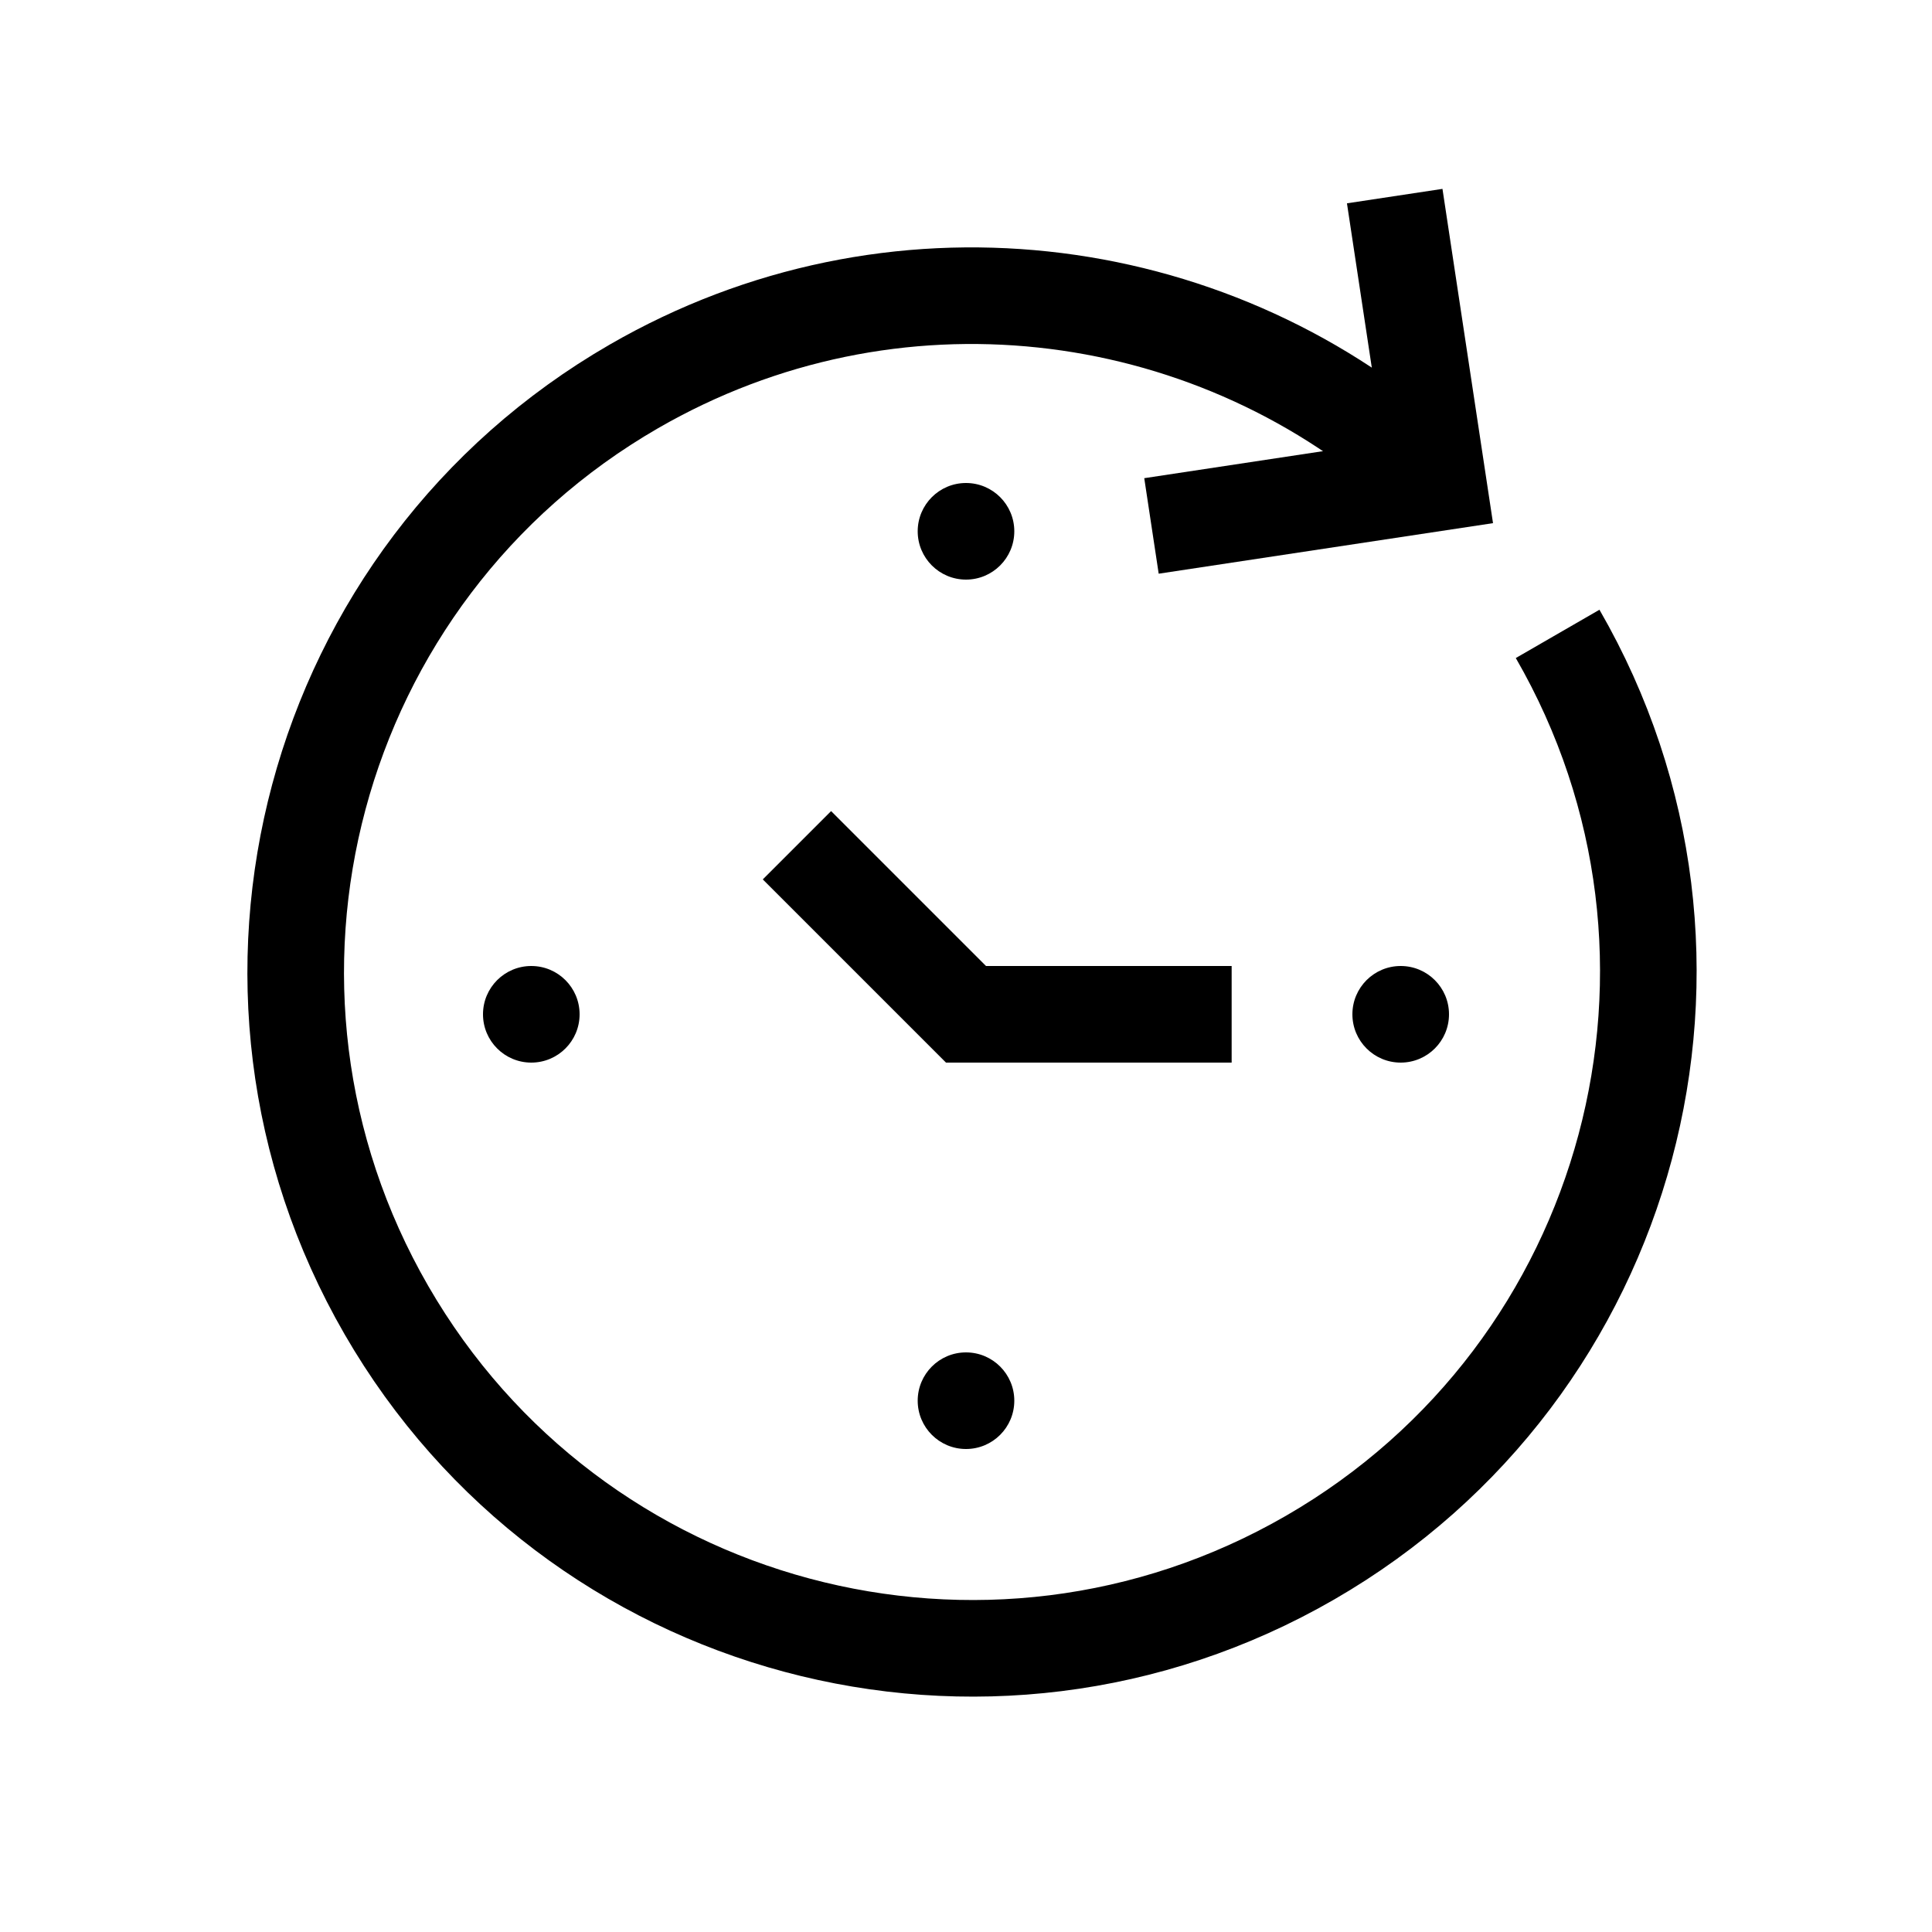
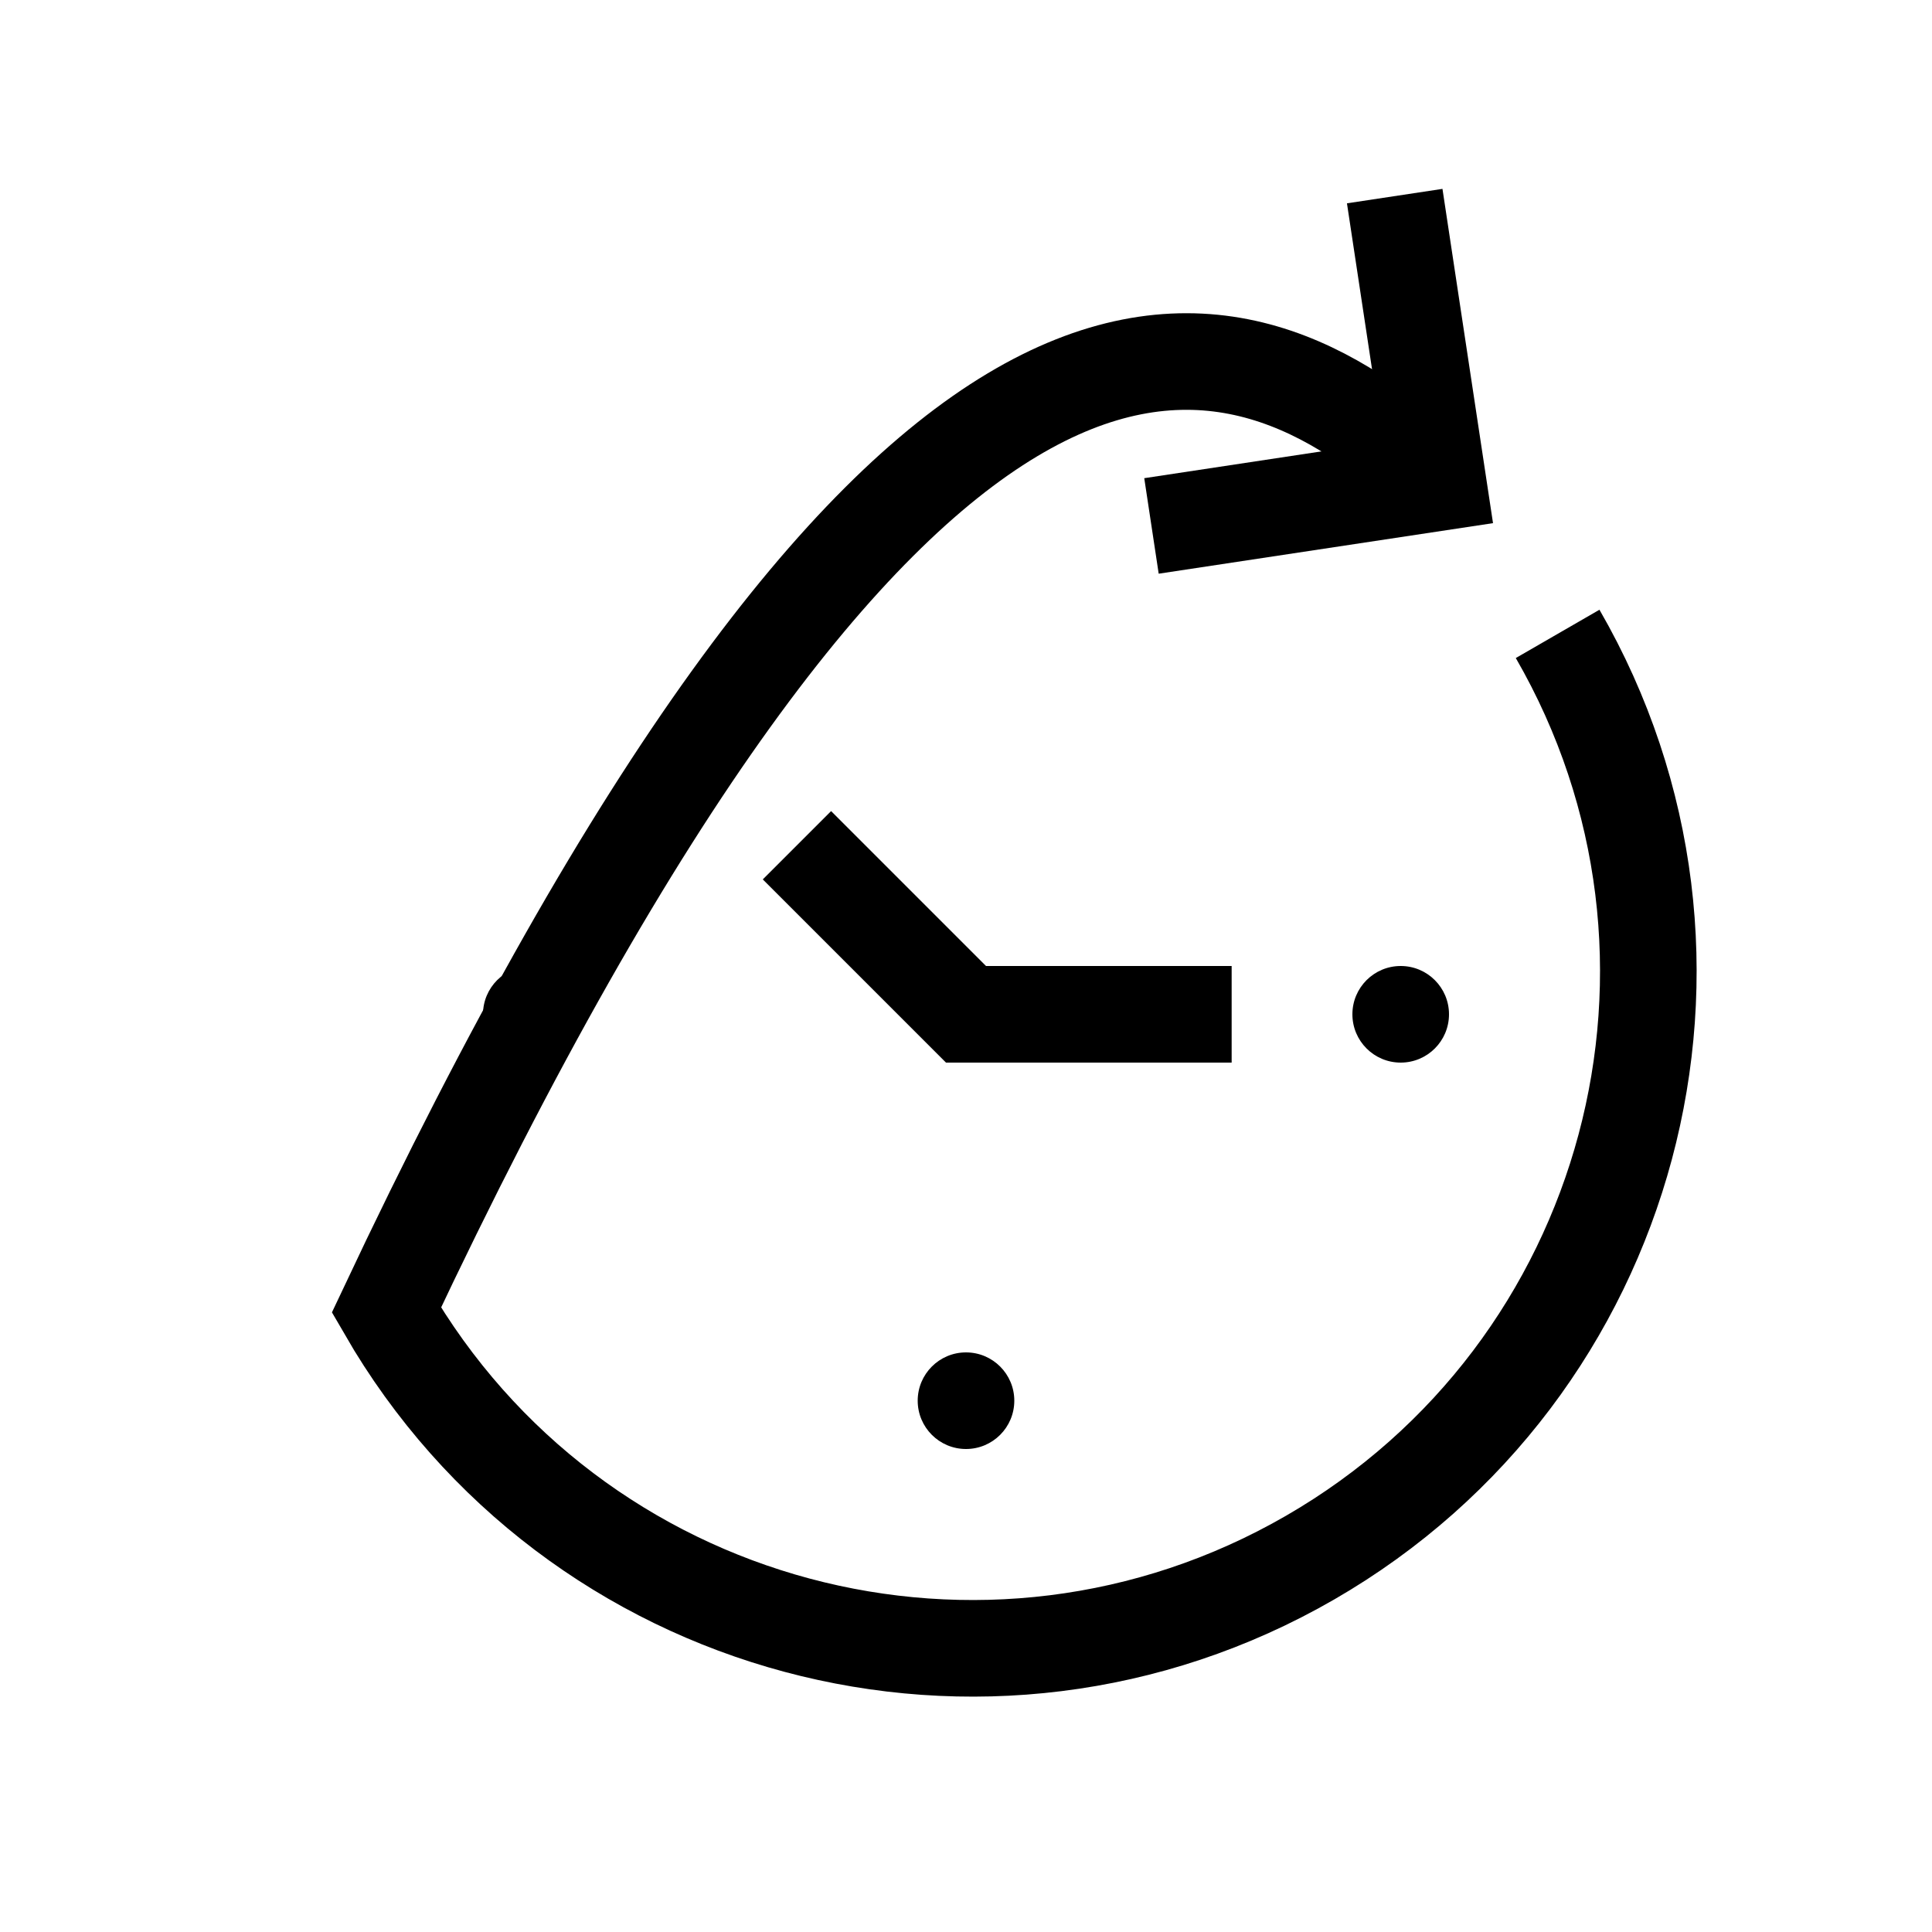
<svg xmlns="http://www.w3.org/2000/svg" width="40" height="40" viewBox="0 0 40 40" fill="none">
-   <path d="M32.249 13.124C36.115 19.82 33.821 28.383 27.124 32.249C20.428 36.115 11.866 33.821 8 27.124C4.134 20.428 6.428 11.866 13.124 8C18.457 4.921 24.974 5.749 29.359 9.597" stroke="black" stroke-width="2" />
+   <path d="M32.249 13.124C36.115 19.82 33.821 28.383 27.124 32.249C20.428 36.115 11.866 33.821 8 27.124C18.457 4.921 24.974 5.749 29.359 9.597" stroke="black" stroke-width="2" />
  <circle cx="29" cy="21" r="1" transform="rotate(90 29 21)" fill="black" />
  <circle cx="11" cy="21" r="1" transform="rotate(90 11 21)" fill="black" />
  <path d="M28.876 4.06L29.773 9.992L23.84 10.889" stroke="black" stroke-width="2" />
  <path d="M16.5 17.5L20 21L25.5 21" stroke="black" stroke-width="2" />
-   <circle cx="20" cy="11" r="1" fill="black" />
  <circle cx="20" cy="29" r="1" fill="black" />
</svg>